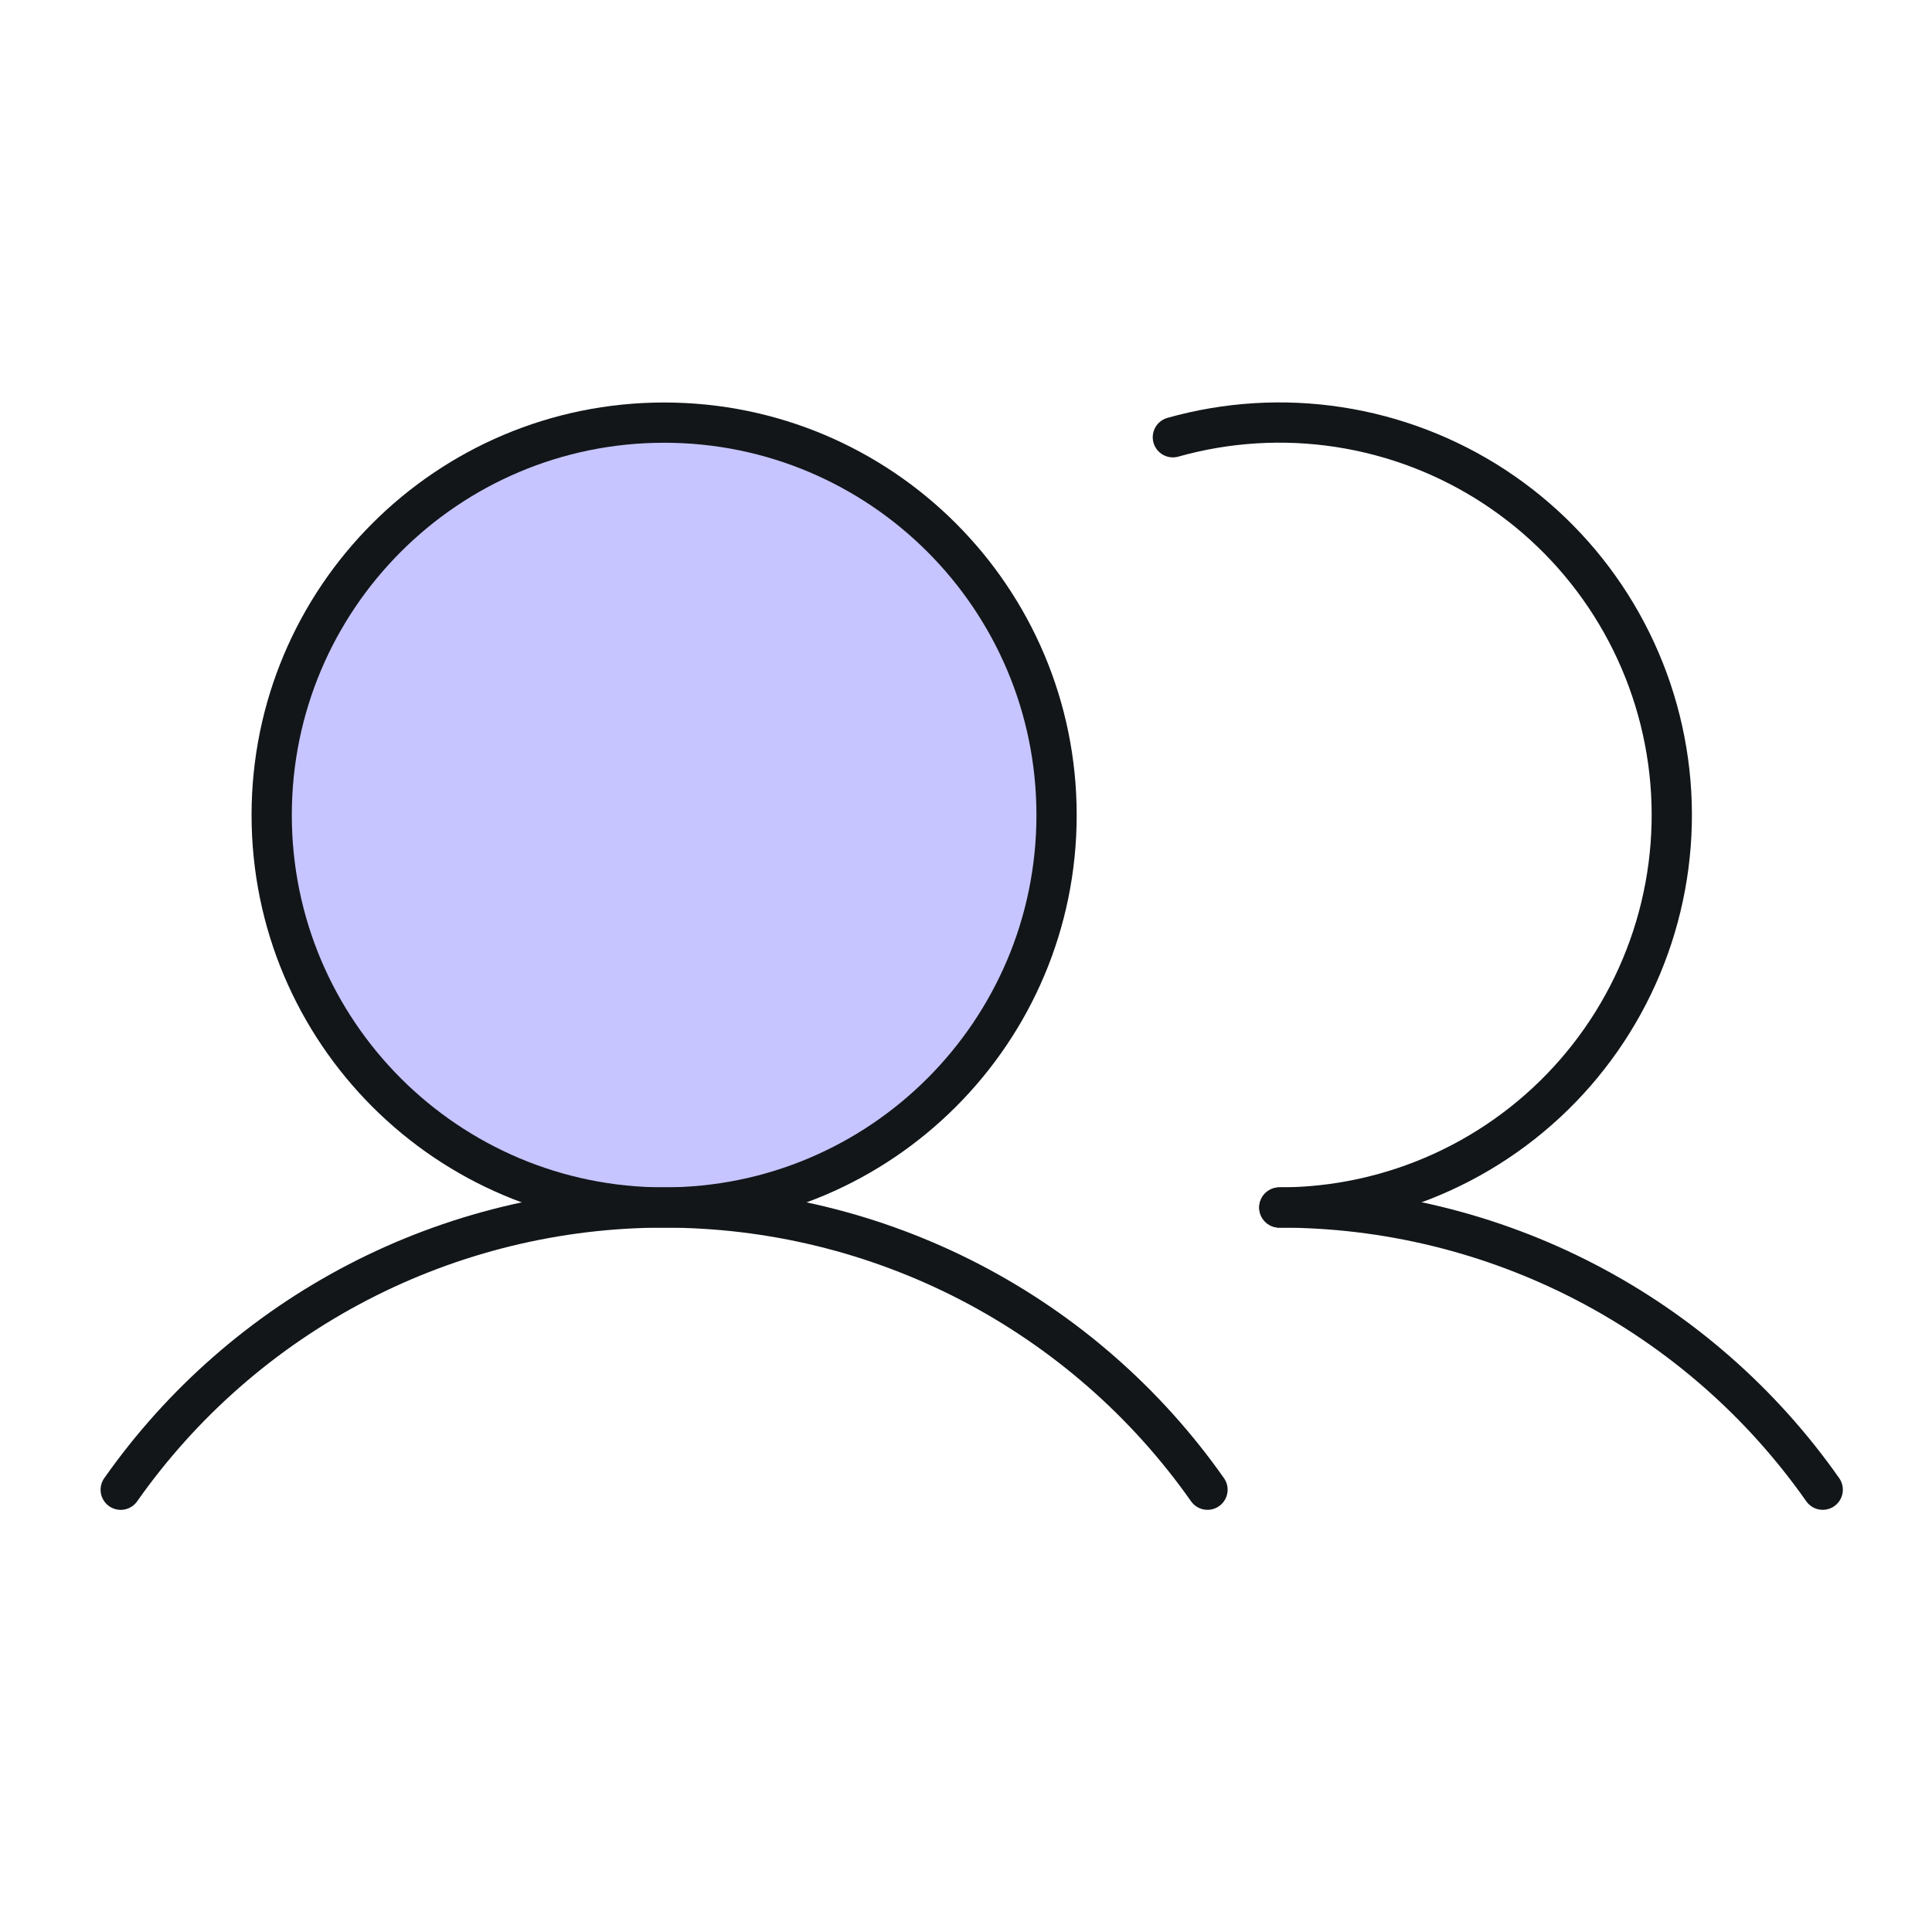
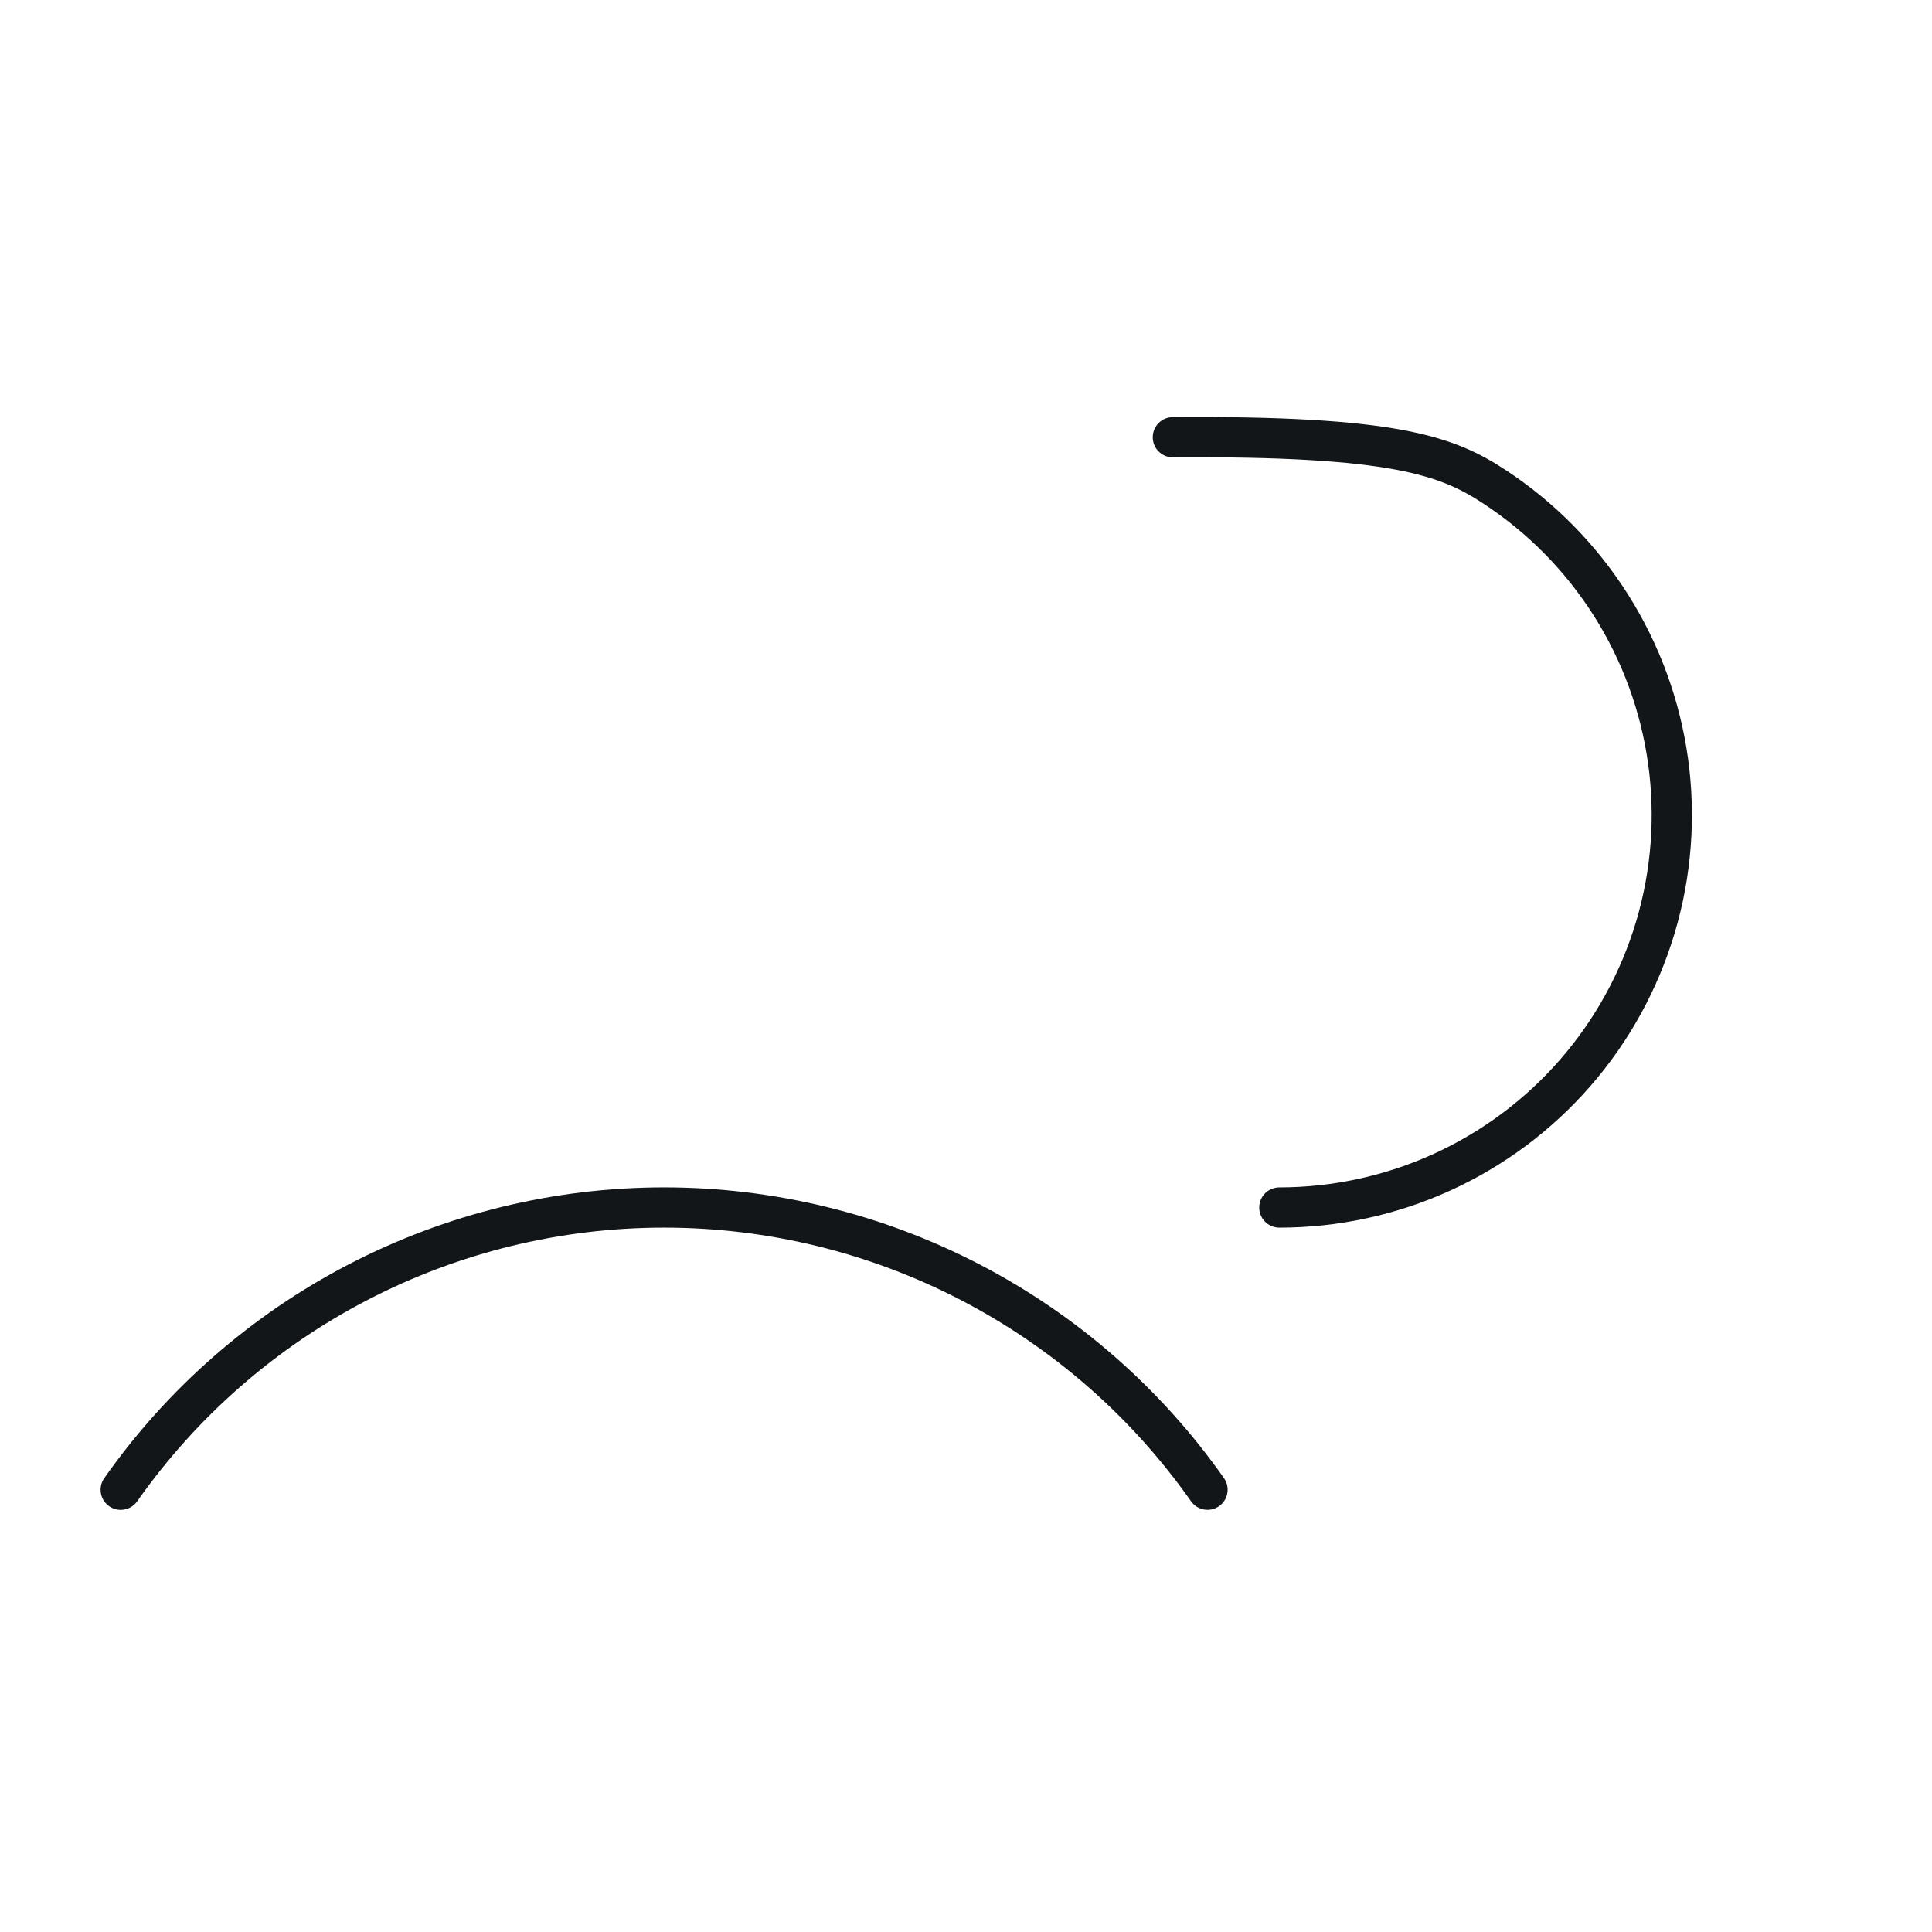
<svg xmlns="http://www.w3.org/2000/svg" width="96" height="96" viewBox="0 0 96 96" fill="none">
-   <path d="M33 60C43.77 60 52.5 51.27 52.5 40.5C52.5 29.73 43.77 21 33 21C22.23 21 13.5 29.73 13.5 40.5C13.5 51.27 22.23 60 33 60Z" fill="#C6C5FF" />
-   <path d="M33 60C43.77 60 52.5 51.27 52.5 40.5C52.5 29.73 43.77 21 33 21C22.23 21 13.5 29.73 13.5 40.5C13.5 51.27 22.23 60 33 60Z" stroke="#121619" stroke-width="2" stroke-miterlimit="10" />
-   <path d="M58.279 21.727C60.961 20.971 63.774 20.799 66.528 21.222C69.283 21.645 71.914 22.653 74.246 24.179C76.578 25.705 78.555 27.712 80.046 30.067C81.536 32.421 82.505 35.067 82.887 37.828C83.268 40.588 83.054 43.398 82.258 46.068C81.462 48.739 80.103 51.208 78.273 53.309C76.443 55.41 74.183 57.094 71.647 58.248C69.111 59.403 66.357 60 63.57 60.001" stroke="#121619" stroke-width="2" stroke-linecap="round" stroke-linejoin="round" />
+   <path d="M58.279 21.727C69.283 21.645 71.914 22.653 74.246 24.179C76.578 25.705 78.555 27.712 80.046 30.067C81.536 32.421 82.505 35.067 82.887 37.828C83.268 40.588 83.054 43.398 82.258 46.068C81.462 48.739 80.103 51.208 78.273 53.309C76.443 55.41 74.183 57.094 71.647 58.248C69.111 59.403 66.357 60 63.57 60.001" stroke="#121619" stroke-width="2" stroke-linecap="round" stroke-linejoin="round" />
  <path d="M5.998 74.024C9.044 69.692 13.087 66.156 17.786 63.715C22.485 61.275 27.703 60 32.998 60C38.294 60 43.511 61.274 48.211 63.714C52.91 66.155 56.954 69.69 60 74.022" stroke="#121619" stroke-width="2" stroke-linecap="round" stroke-linejoin="round" />
-   <path d="M63.57 60C68.866 59.996 74.085 61.269 78.785 63.709C83.485 66.15 87.528 69.687 90.57 74.022" stroke="#121619" stroke-width="2" stroke-linecap="round" stroke-linejoin="round" />
</svg>